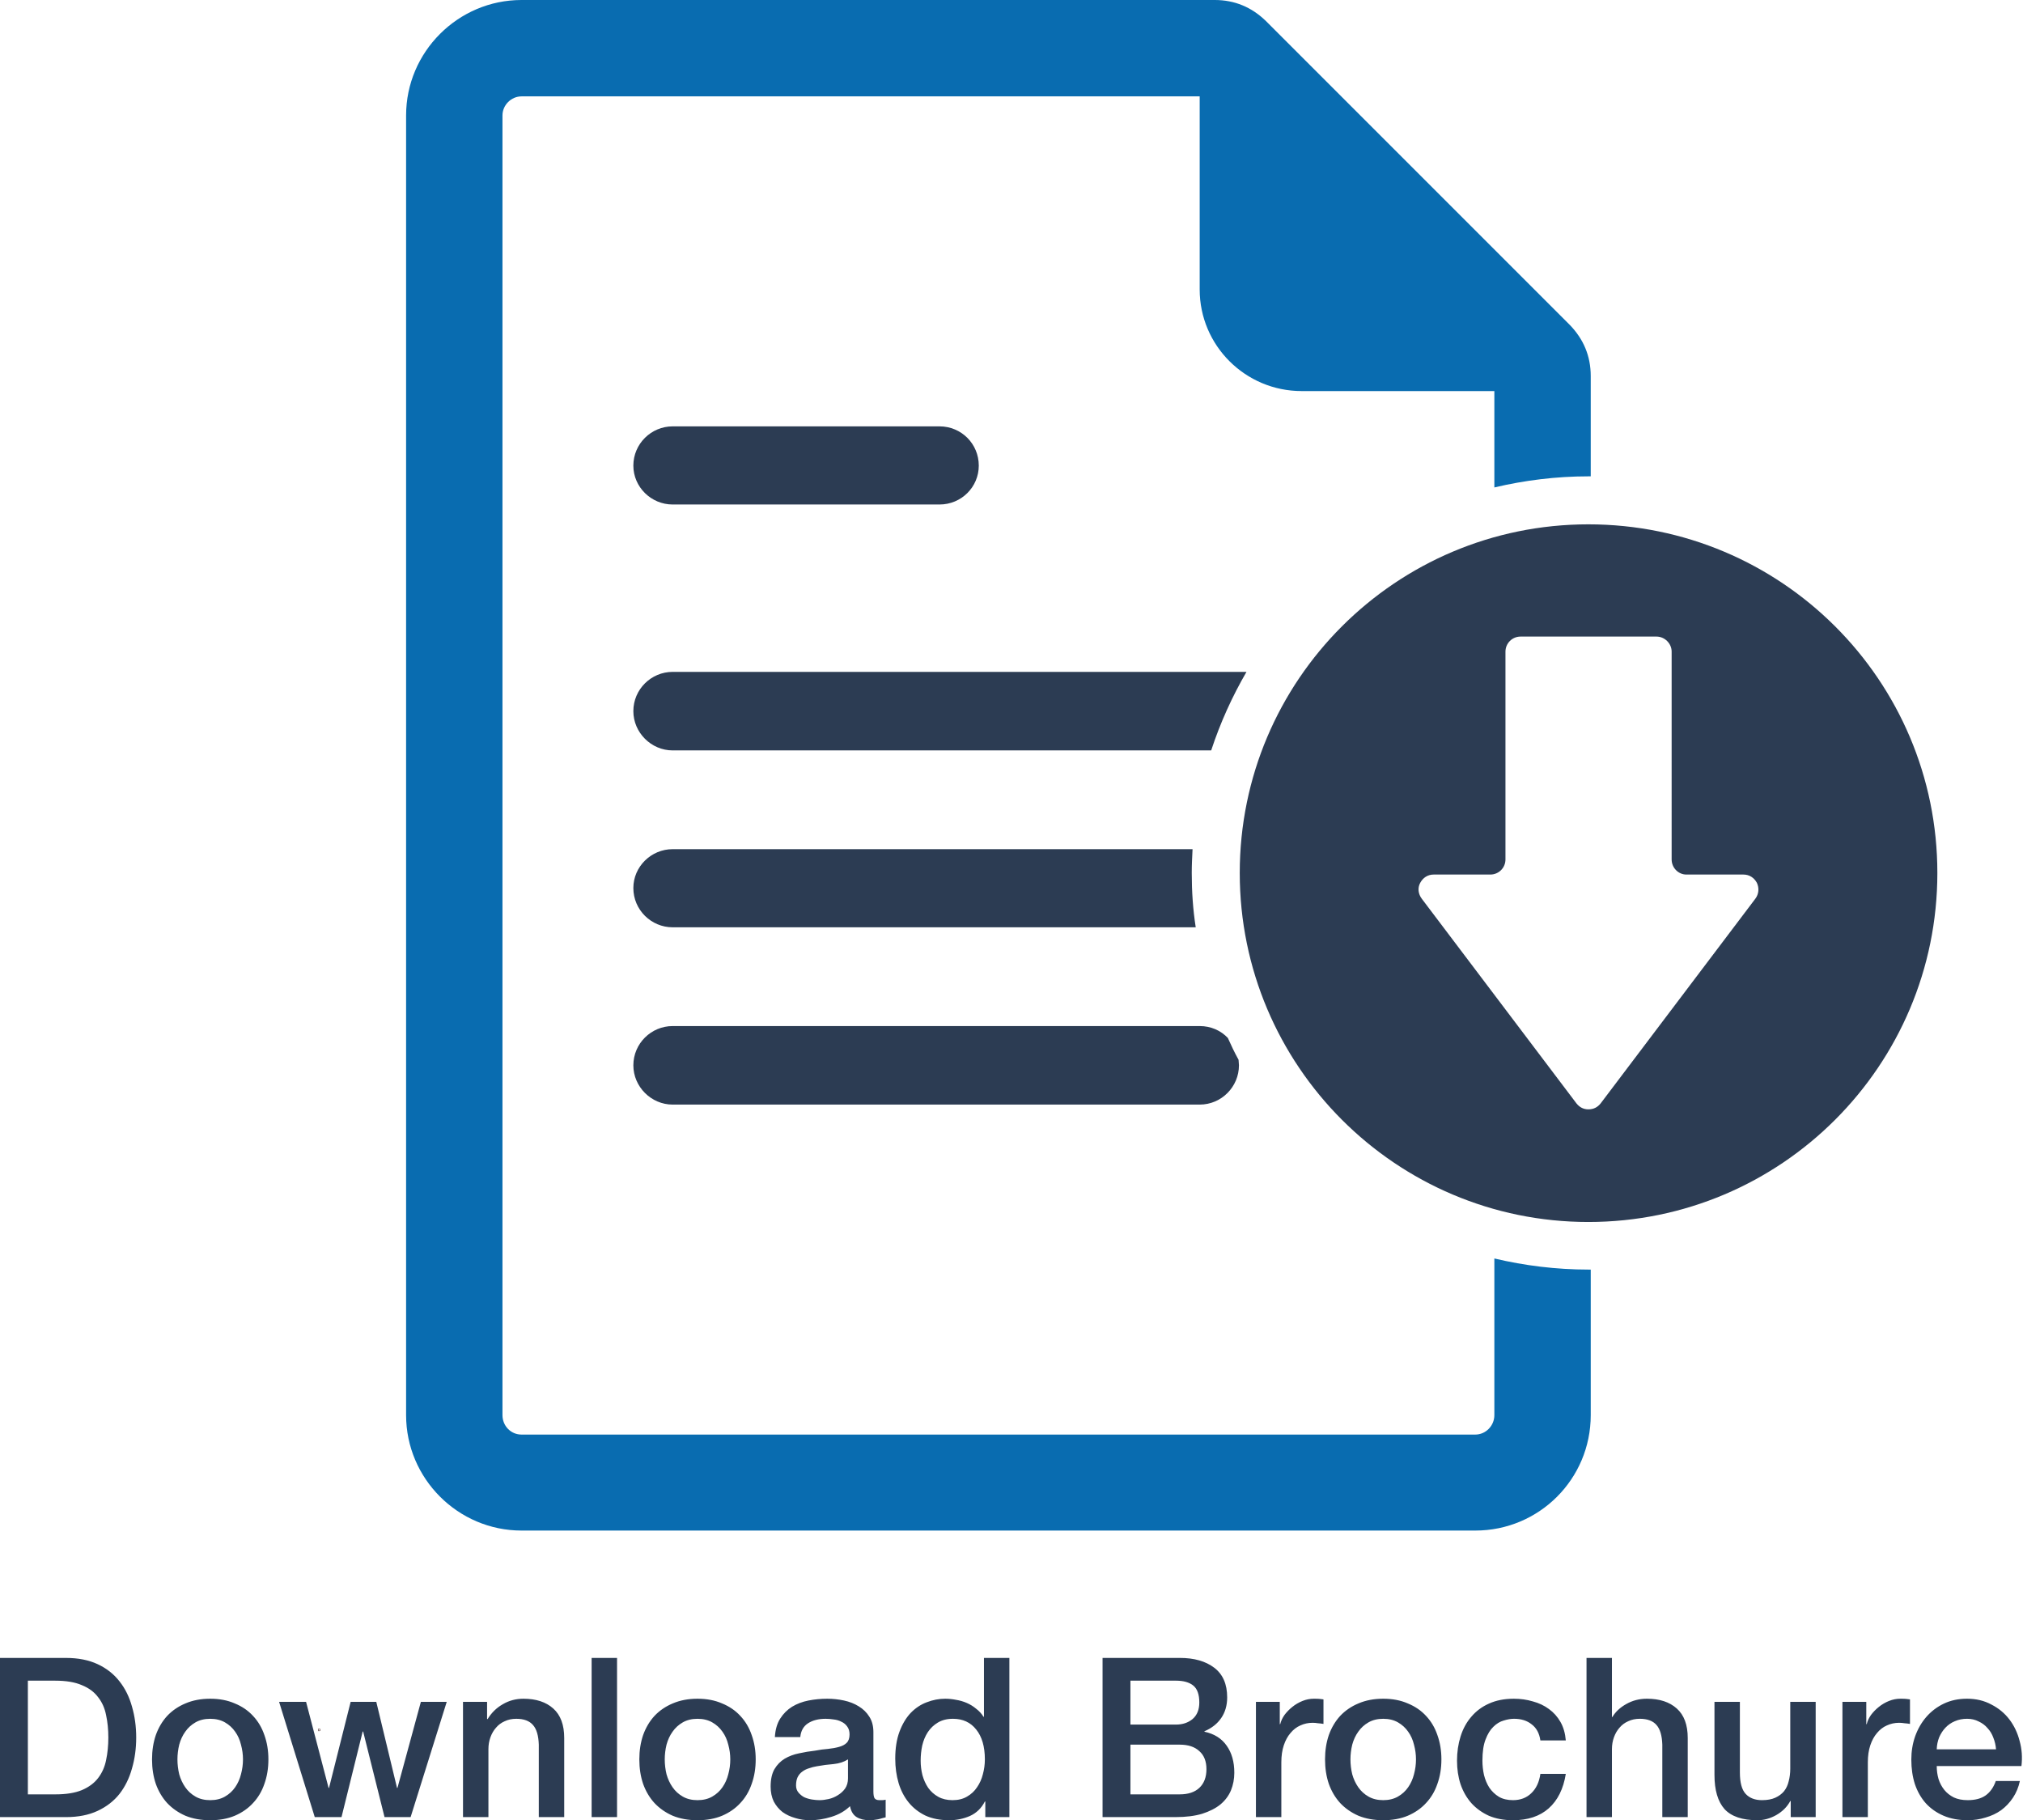
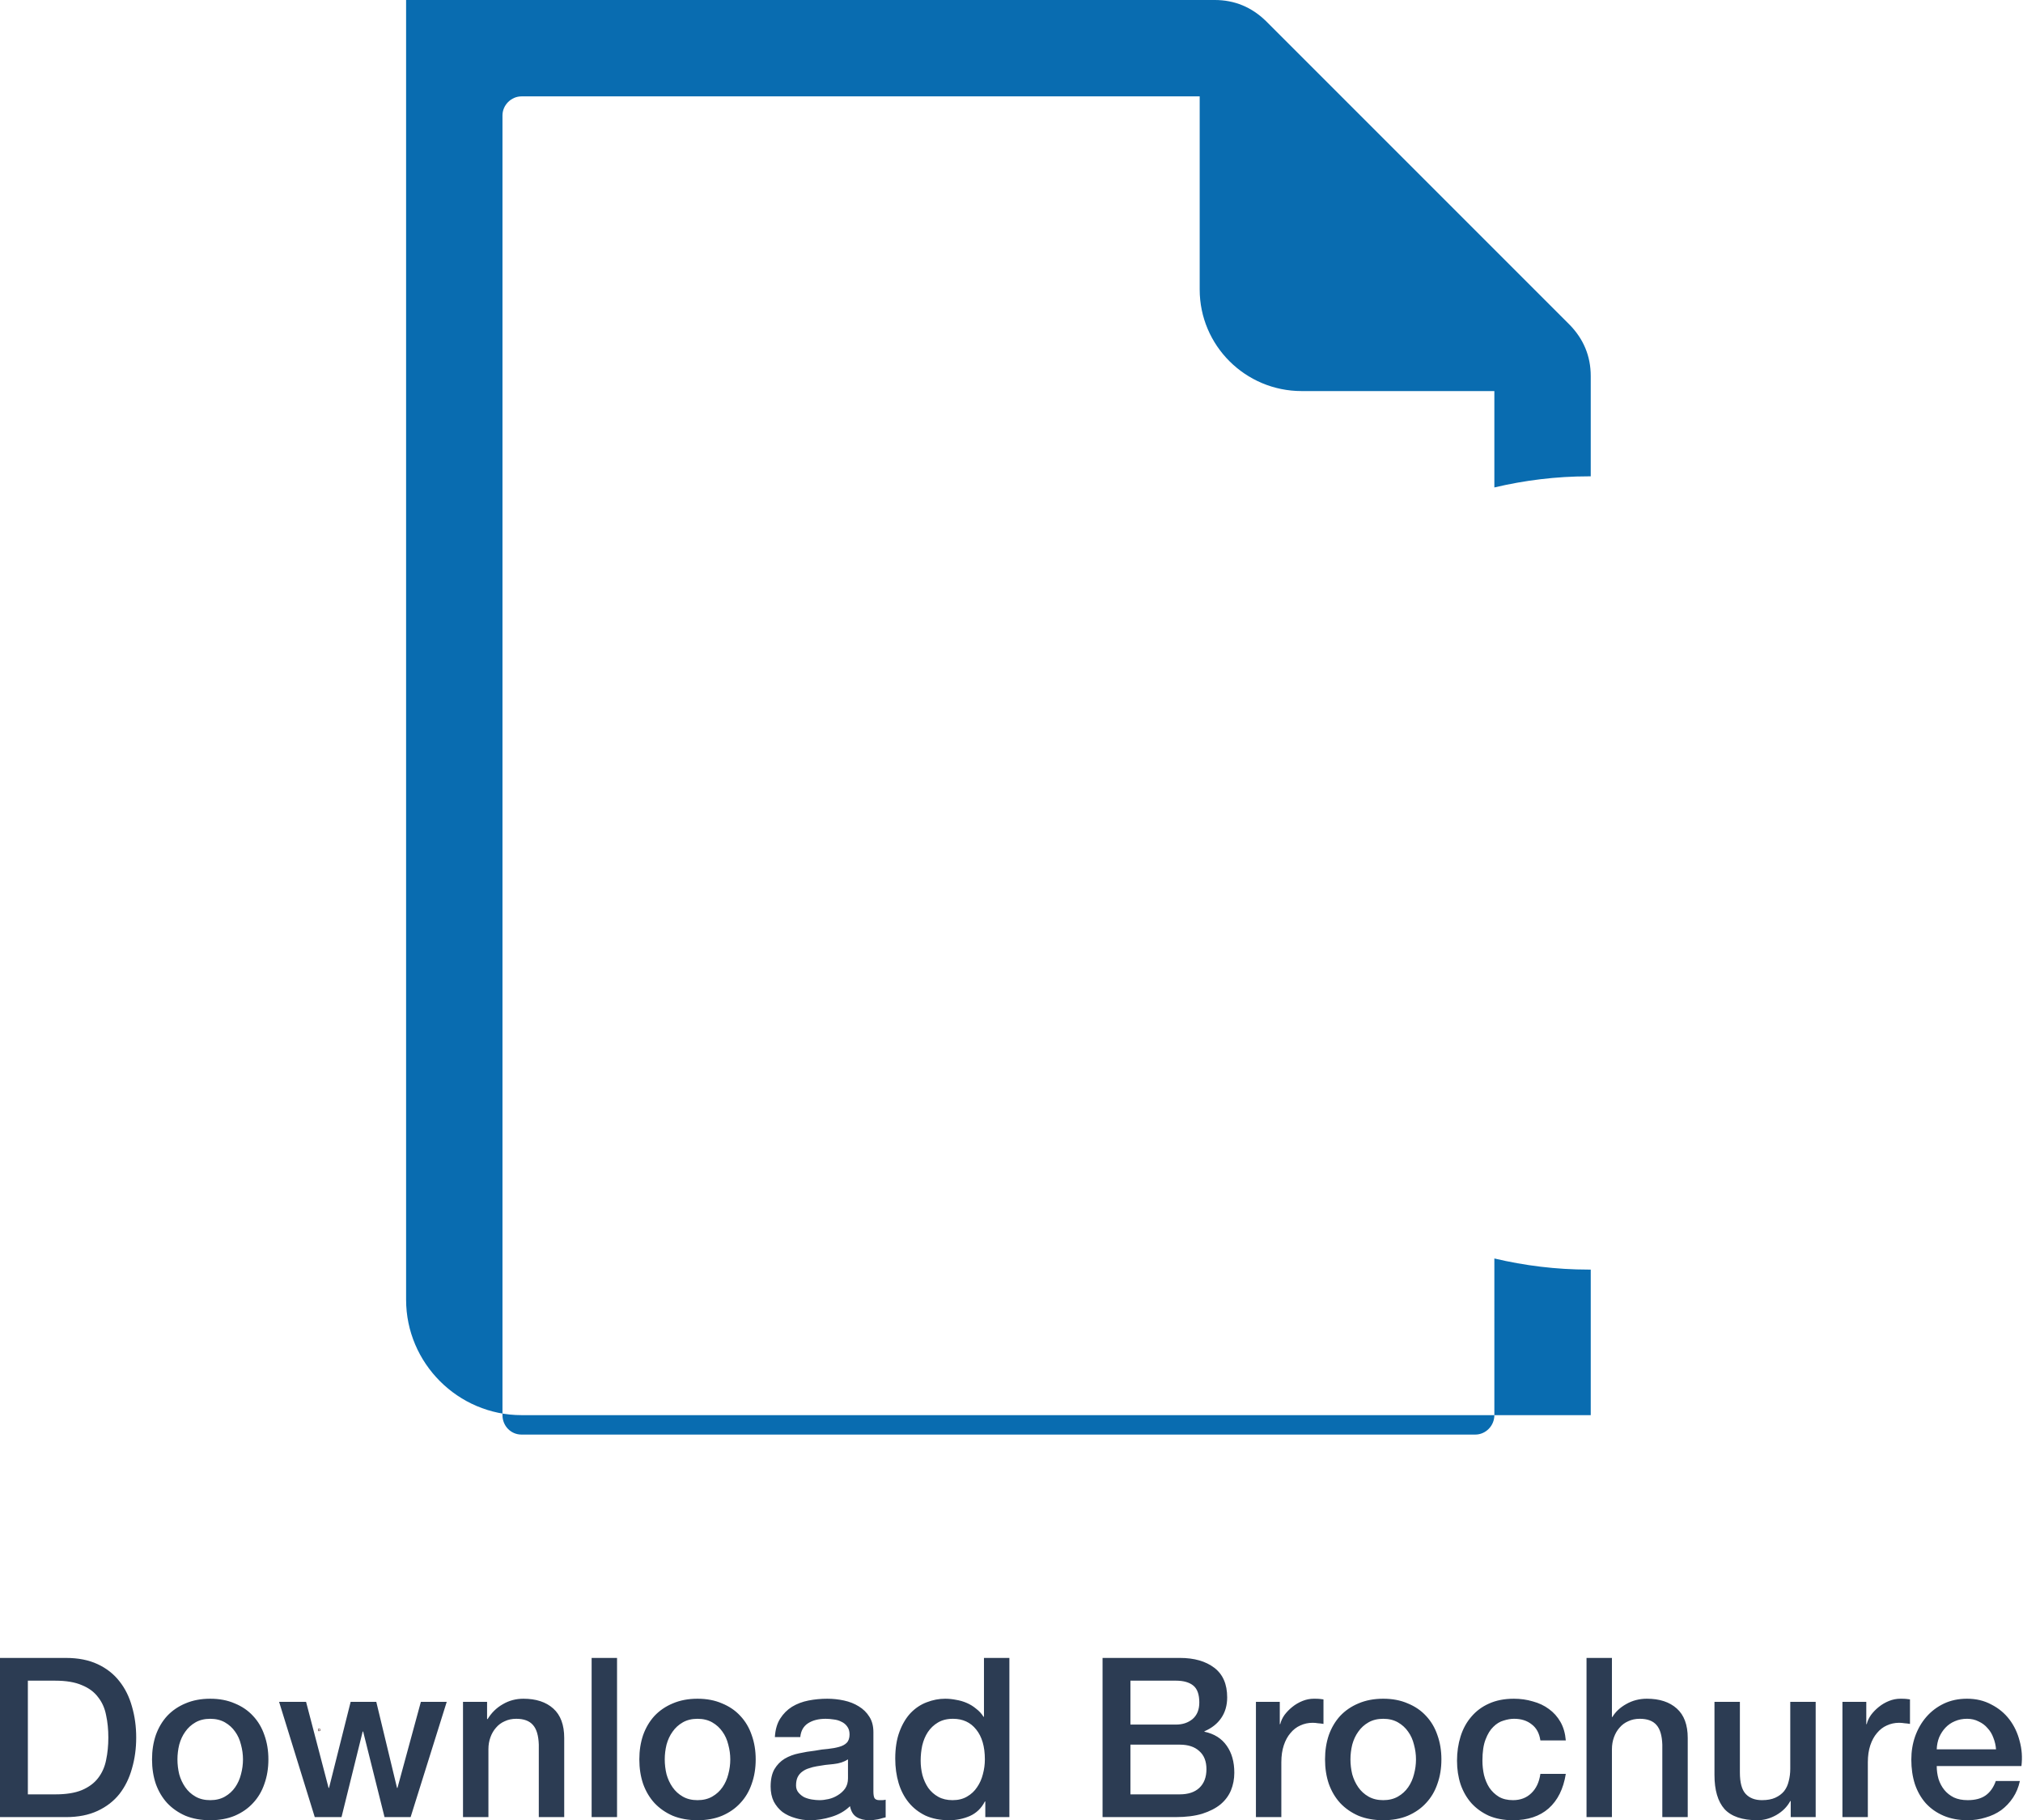
<svg xmlns="http://www.w3.org/2000/svg" xmlns:ns1="http://www.inkscape.org/namespaces/inkscape" xmlns:ns2="http://sodipodi.sourceforge.net/DTD/sodipodi-0.dtd" width="3834.651mm" height="3450.072mm" viewBox="0 0 3834.651 3450.072" version="1.1" id="svg1" xml:space="preserve" ns1:version="1.4.2 (ebf0e940, 2025-05-08)" ns2:docname="download-newme-brochure.svg">
  <ns2:namedview id="namedview1" pagecolor="#ffffff" bordercolor="#000000" borderopacity="0.25" ns1:showpageshadow="2" ns1:pageopacity="0.0" ns1:pagecheckerboard="0" ns1:deskcolor="#d1d1d1" ns1:document-units="mm" ns1:zoom="0.023162177" ns1:cx="9714.1127" ns1:cy="6778.2919" ns1:window-width="1368" ns1:window-height="749" ns1:window-x="0" ns1:window-y="38" ns1:window-maximized="0" ns1:current-layer="layer1" />
  <defs id="defs1">
    <rect x="-4921.817" y="6130.685" width="7296.378" height="2115.518" id="rect2" />
  </defs>
  <g ns1:label="Layer 1" ns1:groupmode="layer" id="layer1" transform="translate(1907.175,1650.527)">
    <g id="g3">
      <path id="rect1" style="clip-rule:evenodd;fill:none;fill-rule:evenodd;stroke-width:0.752;image-rendering:optimizeQuality;shape-rendering:geometricPrecision;text-rendering:geometricPrecision" d="M -1136.652,-1650.527 H 1764.389 V 1250.514 H -1136.652 Z" />
-       <path fill="#096cb0" d="M -918.642,-1650.527 H 395.434 c 37.588,0 69.914,13.532 96.977,39.843 l 575.848,575.848 c 26.312,27.063 39.843,59.389 39.843,96.977 v 190.195 h -4.511 c -60.893,0 -121.033,7.518 -178.167,21.049 V -909.292 H 560.07 c -106.75,0 -193.202,-86.452 -193.202,-192.451 v -366.107 H -918.642 c -19.546,0 -36.084,16.539 -36.084,36.084 v 2463.517 c 0,20.297 15.787,36.836 36.084,36.836 H 889.341 c 19.546,0 36.084,-16.539 36.084,-36.836 V 734.807 c 57.134,13.532 117.275,21.049 178.167,21.049 h 4.511 v 275.896 c 0,121.033 -97.729,218.762 -218.762,218.762 H -918.642 c -120.282,0 -218.762,-98.481 -218.762,-218.762 v -2463.517 c 0,-120.282 98.481,-218.762 218.762,-218.762 z" id="path1" style="clip-rule:evenodd;fill-rule:evenodd;stroke-width:0.752;image-rendering:optimizeQuality;shape-rendering:geometricPrecision;text-rendering:geometricPrecision" />
-       <path fill="#2c3c53" fill-rule="nonzero" d="m -126.287,-842.386 c 41.347,0 74.424,33.077 74.424,74.424 0,40.595 -33.077,73.672 -74.424,73.672 h -505.934 c -40.595,0 -74.424,-33.077 -74.424,-73.672 0,-41.347 33.829,-74.424 74.424,-74.424 z m 485.637,949.473 h -991.571 c -40.595,0 -74.424,-33.077 -74.424,-74.424 0,-40.595 33.829,-73.672 74.424,-73.672 h 985.557 c -0.752,15.035 -1.504,30.07 -1.504,45.106 0,35.333 2.255,69.162 7.518,102.991 z m 7.518,187.188 c 21.049,0 39.843,8.269 53.375,22.553 6.014,13.532 12.78,27.815 20.298,41.347 0,3.007 0.752,6.766 0.752,10.525 0,40.595 -33.077,74.424 -74.424,74.424 h -999.089 c -40.595,0 -74.424,-33.829 -74.424,-74.424 0,-41.347 33.829,-74.424 74.424,-74.424 z M 388.668,-228.198 H -632.221 c -40.595,0 -74.424,-33.829 -74.424,-74.424 0,-41.347 33.829,-74.424 74.424,-74.424 H 455.575 c -27.063,46.609 -49.616,96.225 -66.907,148.848 z" id="path2" style="clip-rule:evenodd;stroke-width:0.752;image-rendering:optimizeQuality;shape-rendering:geometricPrecision;text-rendering:geometricPrecision" />
-       <path fill="#2c3c53" d="m 442.795,4.096 c 0,-365.355 296.193,-660.797 660.797,-660.797 365.355,0 661.549,295.442 661.549,660.797 0,365.355 -296.193,661.549 -661.549,661.549 -364.604,0 -660.797,-296.193 -660.797,-661.549 z M 787.853,52.961 1081.039,440.869 c 6.014,7.518 13.532,11.276 22.553,11.276 9.773,0 17.29,-3.759 23.305,-11.276 L 1420.083,52.961 c 6.766,-9.021 7.518,-20.298 3.007,-30.07 -5.262,-9.773 -14.283,-15.787 -25.56,-15.787 h -108.253 c -15.035,0 -27.815,-12.78 -27.815,-28.567 V -415.386 c 0,-15.787 -13.532,-28.567 -28.567,-28.567 H 975.041 c -15.787,0 -28.567,12.78 -28.567,28.567 v 393.922 c 0,15.787 -12.78,28.567 -28.567,28.567 H 810.406 c -11.276,0 -20.298,6.014 -25.56,15.787 -5.262,9.773 -3.759,21.049 3.007,30.07 z" id="path3" style="clip-rule:evenodd;fill-rule:evenodd;stroke-width:0.752;image-rendering:optimizeQuality;shape-rendering:geometricPrecision;text-rendering:geometricPrecision" />
+       <path fill="#096cb0" d="M -918.642,-1650.527 H 395.434 c 37.588,0 69.914,13.532 96.977,39.843 l 575.848,575.848 c 26.312,27.063 39.843,59.389 39.843,96.977 v 190.195 h -4.511 c -60.893,0 -121.033,7.518 -178.167,21.049 V -909.292 H 560.07 c -106.75,0 -193.202,-86.452 -193.202,-192.451 v -366.107 H -918.642 c -19.546,0 -36.084,16.539 -36.084,36.084 v 2463.517 c 0,20.297 15.787,36.836 36.084,36.836 H 889.341 c 19.546,0 36.084,-16.539 36.084,-36.836 V 734.807 c 57.134,13.532 117.275,21.049 178.167,21.049 h 4.511 v 275.896 H -918.642 c -120.282,0 -218.762,-98.481 -218.762,-218.762 v -2463.517 c 0,-120.282 98.481,-218.762 218.762,-218.762 z" id="path1" style="clip-rule:evenodd;fill-rule:evenodd;stroke-width:0.752;image-rendering:optimizeQuality;shape-rendering:geometricPrecision;text-rendering:geometricPrecision" />
      <path d="m -4920.008,6136.131 h 7.042 q 1.951,0 3.378,0.666 1.427,0.666 2.332,1.832 0.904,1.142 1.332,2.688 0.452,1.546 0.452,3.307 0,1.76 -0.452,3.307 -0.428,1.546 -1.332,2.712 -0.904,1.142 -2.332,1.808 -1.427,0.666 -3.378,0.666 h -7.042 z m 2.974,14.56 h 2.926 q 1.737,0 2.831,-0.452 1.118,-0.476 1.737,-1.285 0.642,-0.833 0.857,-1.927 0.238,-1.118 0.238,-2.403 0,-1.285 -0.238,-2.379 -0.214,-1.118 -0.857,-1.927 -0.619,-0.833 -1.737,-1.285 -1.094,-0.476 -2.831,-0.476 h -2.926 z" id="text1" style="font-weight:500;font-size:23.791px;font-family:'Helvetica Neue';-inkscape-font-specification:'Helvetica Neue, Medium';white-space:pre;fill:#2b0000;stroke-width:1.89" transform="scale(0.265)" aria-label="D" />
      <path d="m -1907.175,1491.928 h 125.075 q 34.649,0 60.002,11.831 25.353,11.831 41.41,32.536 16.057,20.282 23.663,47.748 8.028,27.466 8.028,58.735 0,31.269 -8.028,58.735 -7.606,27.466 -23.663,48.171 -16.057,20.282 -41.41,32.114 -25.353,11.832 -60.002,11.832 h -125.075 z m 52.819,258.601 h 51.974 q 30.846,0 50.284,-8.028 19.86,-8.451 30.846,-22.818 11.409,-14.789 15.212,-34.227 4.226,-19.86 4.226,-42.678 0,-22.818 -4.226,-42.255 -3.803,-19.86 -15.212,-34.227 -10.986,-14.789 -30.846,-22.818 -19.437,-8.451 -50.284,-8.451 h -51.974 z m 345.647,49.016 q -26.198,0 -46.903,-8.451 -20.282,-8.874 -34.649,-24.085 -13.944,-15.212 -21.55,-36.339 -7.183,-21.128 -7.183,-46.481 0,-24.93 7.183,-46.058 7.606,-21.128 21.55,-36.339 14.367,-15.212 34.649,-23.663 20.705,-8.874 46.903,-8.874 26.198,0 46.481,8.874 20.705,8.451 34.649,23.663 14.367,15.212 21.55,36.339 7.606,21.128 7.606,46.058 0,25.353 -7.606,46.481 -7.183,21.128 -21.55,36.339 -13.944,15.212 -34.649,24.085 -20.282,8.451 -46.481,8.451 z m 0,-38.03 q 16.057,0 27.888,-6.761 11.831,-6.761 19.437,-17.747 7.606,-10.986 10.986,-24.508 3.803,-13.944 3.803,-28.311 0,-13.944 -3.803,-27.888 -3.38,-13.944 -10.986,-24.508 -7.606,-10.986 -19.437,-17.747 -11.831,-6.761 -27.888,-6.761 -16.057,0 -27.888,6.761 -11.831,6.761 -19.437,17.747 -7.606,10.564 -11.409,24.508 -3.38,13.944 -3.38,27.888 0,14.367 3.38,28.311 3.803,13.522 11.409,24.508 7.606,10.986 19.437,17.747 11.831,6.761 27.888,6.761 z m 130.569,-186.345 h 51.129 l 42.678,163.105 h 0.845 l 40.987,-163.105 h 48.593 l 39.297,163.105 h 0.845 l 44.368,-163.105 h 49.016 l -68.453,218.459 h -49.438 l -40.565,-162.26 h -0.845 l -40.142,162.26 h -50.706 z m 348.604,0 h 45.636 v 32.114 l 0.845,0.845 q 10.986,-18.17 28.733,-28.311 17.747,-10.564 39.297,-10.564 35.917,0 56.622,18.592 20.705,18.592 20.705,55.777 v 150.006 h -48.171 v -137.329 q -0.845,-25.776 -10.986,-37.184 -10.141,-11.831 -31.691,-11.831 -12.254,0 -21.973,4.648 -9.719,4.226 -16.479,12.254 -6.761,7.606 -10.564,18.17 -3.803,10.564 -3.803,22.395 v 128.878 h -48.171 z m 243.812,-83.243 h 48.171 v 301.701 h -48.171 z m 200.711,307.617 q -26.198,0 -46.903,-8.451 -20.282,-8.874 -34.649,-24.085 -13.944,-15.212 -21.55,-36.339 -7.183,-21.128 -7.183,-46.481 0,-24.93 7.183,-46.058 7.606,-21.128 21.55,-36.339 14.367,-15.212 34.649,-23.663 20.705,-8.874 46.903,-8.874 26.198,0 46.481,8.874 20.705,8.451 34.649,23.663 14.367,15.212 21.55,36.339 7.606,21.128 7.606,46.058 0,25.353 -7.606,46.481 -7.183,21.128 -21.55,36.339 -13.944,15.212 -34.649,24.085 -20.282,8.451 -46.481,8.451 z m 0,-38.03 q 16.057,0 27.888,-6.761 11.831,-6.761 19.437,-17.747 7.606,-10.986 10.986,-24.508 3.803,-13.944 3.803,-28.311 0,-13.944 -3.803,-27.888 -3.38,-13.944 -10.986,-24.508 -7.606,-10.986 -19.437,-17.747 -11.831,-6.761 -27.888,-6.761 -16.057,0 -27.888,6.761 -11.831,6.761 -19.437,17.747 -7.606,10.564 -11.409,24.508 -3.38,13.944 -3.38,27.888 0,14.367 3.38,28.311 3.803,13.522 11.409,24.508 7.606,10.986 19.437,17.747 11.831,6.761 27.888,6.761 z m 333.393,-16.48 q 0,8.874 2.113,12.677 2.535,3.803 9.296,3.803 2.113,0 5.071,0 2.958,0 6.761,-0.845 v 33.382 q -2.535,0.845 -6.761,1.69 -3.803,1.268 -8.028,2.113 -4.226,0.845 -8.451,1.268 -4.226,0.423 -7.183,0.423 -14.789,0 -24.508,-5.916 -9.719,-5.916 -12.677,-20.705 -14.367,13.944 -35.494,20.282 -20.705,6.338 -40.142,6.338 -14.789,0 -28.311,-4.226 -13.522,-3.803 -24.085,-11.409 -10.141,-8.028 -16.479,-19.86 -5.916,-12.254 -5.916,-28.311 0,-20.282 7.183,-32.959 7.606,-12.677 19.437,-19.86 12.254,-7.183 27.043,-10.141 15.212,-3.38 30.424,-5.071 13.099,-2.535 24.93,-3.38 11.831,-1.268 20.705,-3.803 9.296,-2.535 14.367,-7.606 5.493,-5.493 5.493,-16.057 0,-9.296 -4.648,-15.212 -4.226,-5.916 -10.986,-8.874 -6.338,-3.38 -14.367,-4.226 -8.028,-1.268 -15.212,-1.268 -20.282,0 -33.382,8.451 -13.099,8.451 -14.789,26.198 h -48.171 q 1.268,-21.128 10.141,-35.072 8.874,-13.944 22.395,-22.395 13.944,-8.451 31.269,-11.831 17.325,-3.38 35.494,-3.38 16.057,0 31.691,3.38 15.634,3.38 27.888,10.986 12.677,7.606 20.282,19.86 7.606,11.832 7.606,29.156 z m -48.171,-60.847 q -10.986,7.183 -27.043,8.873 -16.057,1.268 -32.114,4.226 -7.606,1.268 -14.789,3.803 -7.183,2.113 -12.677,6.338 -5.493,3.803 -8.874,10.564 -2.958,6.338 -2.958,15.634 0,8.028 4.648,13.522 4.648,5.493 10.986,8.873 6.761,2.958 14.367,4.226 8.028,1.268 14.367,1.268 8.028,0 17.325,-2.113 9.296,-2.113 17.325,-7.183 8.451,-5.071 13.944,-12.677 5.493,-8.028 5.493,-19.437 z M 6.136,1793.629 H -39.5 v -29.579 h -0.845 q -9.719,19.015 -28.311,27.466 -18.592,8.028 -39.297,8.028 -25.776,0 -45.213,-8.874 -19.015,-9.296 -31.691,-24.93 -12.677,-15.634 -19.015,-36.762 -6.338,-21.55 -6.338,-46.058 0,-29.579 8.028,-51.129 8.028,-21.55 21.128,-35.494 13.522,-13.944 30.424,-20.282 17.325,-6.761 35.072,-6.761 10.141,0 20.705,2.113 10.564,1.69 20.282,5.916 9.719,4.226 17.747,10.986 8.451,6.338 13.944,15.212 h 0.845 V 1491.928 H 6.136 Z M -162.039,1686.724 q 0,13.944 3.38,27.466 3.803,13.522 10.986,24.085 7.606,10.564 19.015,16.902 11.409,6.338 27.043,6.338 16.057,0 27.466,-6.761 11.831,-6.761 19.015,-17.747 7.606,-10.986 10.986,-24.508 3.803,-13.944 3.803,-28.311 0,-36.339 -16.479,-56.622 -16.057,-20.282 -43.945,-20.282 -16.902,0 -28.733,7.183 -11.409,6.761 -19.015,18.17 -7.183,10.986 -10.564,25.353 -2.958,13.944 -2.958,28.733 z m 397.62,-68.453 h 86.2 q 19.015,0 31.691,-10.564 12.677,-10.986 12.677,-31.269 0,-22.818 -11.409,-32.114 -11.409,-9.296 -32.959,-9.296 h -86.2 z m -52.819,-126.343 h 146.625 q 40.565,0 65.073,18.592 24.508,18.592 24.508,56.199 0,22.818 -11.409,39.297 -10.986,16.057 -31.691,24.93 v 0.845 q 27.888,5.916 42.255,26.621 14.367,20.282 14.367,51.129 0,17.747 -6.338,33.382 -6.338,15.212 -19.86,26.621 -13.522,10.986 -34.649,17.747 -21.128,6.338 -50.284,6.338 H 182.762 Z m 52.819,258.601 h 93.384 q 24.085,0 37.184,-12.254 13.522,-12.677 13.522,-35.494 0,-22.395 -13.522,-34.227 -13.099,-12.254 -37.184,-12.254 h -93.384 z m 237.896,-175.359 h 45.213 v 42.255 h 0.845 q 2.113,-8.874 8.028,-17.325 6.338,-8.451 14.789,-15.212 8.874,-7.183 19.437,-11.409 10.564,-4.226 21.55,-4.226 8.451,0 11.409,0.422 3.38,0.423 6.761,0.845 v 46.481 q -5.071,-0.845 -10.564,-1.268 -5.071,-0.845 -10.141,-0.845 -12.254,0 -23.24,5.071 -10.564,4.648 -18.592,14.367 -8.028,9.296 -12.677,23.24 -4.648,13.944 -4.648,32.114 v 103.948 h -48.171 z m 241.277,224.375 q -26.198,0 -46.903,-8.451 -20.282,-8.874 -34.649,-24.085 -13.944,-15.212 -21.55,-36.339 -7.183,-21.128 -7.183,-46.481 0,-24.93 7.183,-46.058 7.606,-21.128 21.55,-36.339 14.367,-15.212 34.649,-23.663 20.705,-8.874 46.903,-8.874 26.198,0 46.481,8.874 20.705,8.451 34.649,23.663 14.367,15.212 21.55,36.339 7.606,21.128 7.606,46.058 0,25.353 -7.606,46.481 -7.183,21.128 -21.55,36.339 -13.944,15.212 -34.649,24.085 -20.282,8.451 -46.481,8.451 z m 0,-38.03 q 16.057,0 27.888,-6.761 11.831,-6.761 19.437,-17.747 7.606,-10.986 10.986,-24.508 3.803,-13.944 3.803,-28.311 0,-13.944 -3.803,-27.888 -3.38,-13.944 -10.986,-24.508 -7.606,-10.986 -19.437,-17.747 -11.831,-6.761 -27.888,-6.761 -16.057,0 -27.888,6.761 -11.831,6.761 -19.437,17.747 -7.606,10.564 -11.409,24.508 -3.38,13.944 -3.38,27.888 0,14.367 3.38,28.311 3.803,13.522 11.409,24.508 7.606,10.986 19.437,17.747 11.831,6.761 27.888,6.761 z m 297.899,-113.244 q -2.958,-20.282 -16.48,-30.424 -13.099,-10.564 -33.382,-10.564 -9.296,0 -19.86,3.38 -10.564,2.958 -19.437,11.831 -8.874,8.451 -14.789,24.085 -5.916,15.212 -5.916,40.142 0,13.522 2.958,27.043 3.38,13.522 10.141,24.085 7.183,10.564 18.17,17.325 10.986,6.338 26.621,6.338 21.128,0 34.649,-13.099 13.944,-13.099 17.325,-36.762 h 48.171 q -6.761,42.678 -32.536,65.495 -25.353,22.395 -67.608,22.395 -25.776,0 -45.636,-8.451 -19.437,-8.874 -32.959,-23.663 -13.522,-15.212 -20.705,-35.917 -6.761,-20.705 -6.761,-44.79 0,-24.508 6.761,-46.058 6.761,-21.55 20.282,-37.184 13.522,-16.057 33.382,-24.93 20.282,-9.296 47.326,-9.296 19.015,0 35.917,5.071 17.325,4.648 30.424,14.367 13.522,9.719 21.973,24.508 8.451,14.789 10.141,35.072 z m 87.468,-156.344 h 48.171 v 111.976 h 0.845 q 8.874,-14.789 26.198,-24.508 17.747,-10.141 39.297,-10.141 35.917,0 56.622,18.592 20.705,18.592 20.705,55.777 v 150.006 h -48.171 v -137.329 q -0.845,-25.776 -10.986,-37.184 -10.141,-11.831 -31.691,-11.831 -12.254,0 -21.973,4.648 -9.719,4.226 -16.48,12.254 -6.761,7.606 -10.564,18.17 -3.803,10.564 -3.803,22.395 v 128.878 h -48.171 z m 434.382,301.701 h -47.326 v -30.424 h -0.845 q -8.873,16.48 -26.621,26.621 -17.325,9.719 -35.494,9.719 -43.1,0 -62.538,-21.128 -19.015,-21.55 -19.015,-64.65 v -138.597 h 48.171 v 133.949 q 0,28.733 10.986,40.565 10.986,11.831 30.846,11.831 15.212,0 25.353,-4.648 10.141,-4.648 16.48,-12.254 6.338,-8.028 8.874,-19.015 2.958,-10.986 2.958,-23.663 v -126.765 h 48.171 z m 50.706,-218.459 h 45.213 v 42.255 h 0.845 q 2.113,-8.874 8.028,-17.325 6.338,-8.451 14.789,-15.212 8.874,-7.183 19.437,-11.409 10.564,-4.226 21.55,-4.226 8.451,0 11.409,0.422 3.38,0.423 6.761,0.845 v 46.481 q -5.071,-0.845 -10.564,-1.268 -5.071,-0.845 -10.141,-0.845 -12.254,0 -23.24,5.071 -10.564,4.648 -18.592,14.367 -8.028,9.296 -12.677,23.24 -4.648,13.944 -4.648,32.114 v 103.948 h -48.171 z m 291.137,90.003 q -0.845,-11.409 -5.071,-21.973 -3.803,-10.564 -10.986,-18.17 -6.761,-8.028 -16.902,-12.677 -9.719,-5.071 -21.973,-5.071 -12.677,0 -23.24,4.648 -10.141,4.226 -17.747,12.254 -7.183,7.606 -11.831,18.17 -4.226,10.564 -4.648,22.818 z m -112.399,31.691 q 0,12.677 3.38,24.508 3.803,11.831 10.986,20.705 7.183,8.873 18.17,14.367 10.986,5.071 26.198,5.071 21.128,0 33.804,-8.874 13.099,-9.296 19.437,-27.466 h 45.636 q -3.803,17.747 -13.099,31.691 -9.296,13.944 -22.395,23.663 -13.099,9.296 -29.578,13.944 -16.057,5.071 -33.804,5.071 -25.776,0 -45.636,-8.451 -19.86,-8.451 -33.804,-23.663 -13.522,-15.212 -20.705,-36.339 -6.761,-21.128 -6.761,-46.481 0,-23.24 7.183,-43.945 7.606,-21.128 21.128,-36.762 13.944,-16.057 33.382,-25.353 19.437,-9.296 43.945,-9.296 25.776,0 46.058,10.986 20.705,10.564 34.227,28.311 13.522,17.747 19.437,40.987 6.338,22.818 3.38,47.326 z" id="text3" style="font-weight:500;font-size:422.551px;font-family:'Helvetica Neue';-inkscape-font-specification:'Helvetica Neue, Medium';fill:#2c3c53;stroke-width:33.564" aria-label="Download Brochure" />
    </g>
  </g>
</svg>